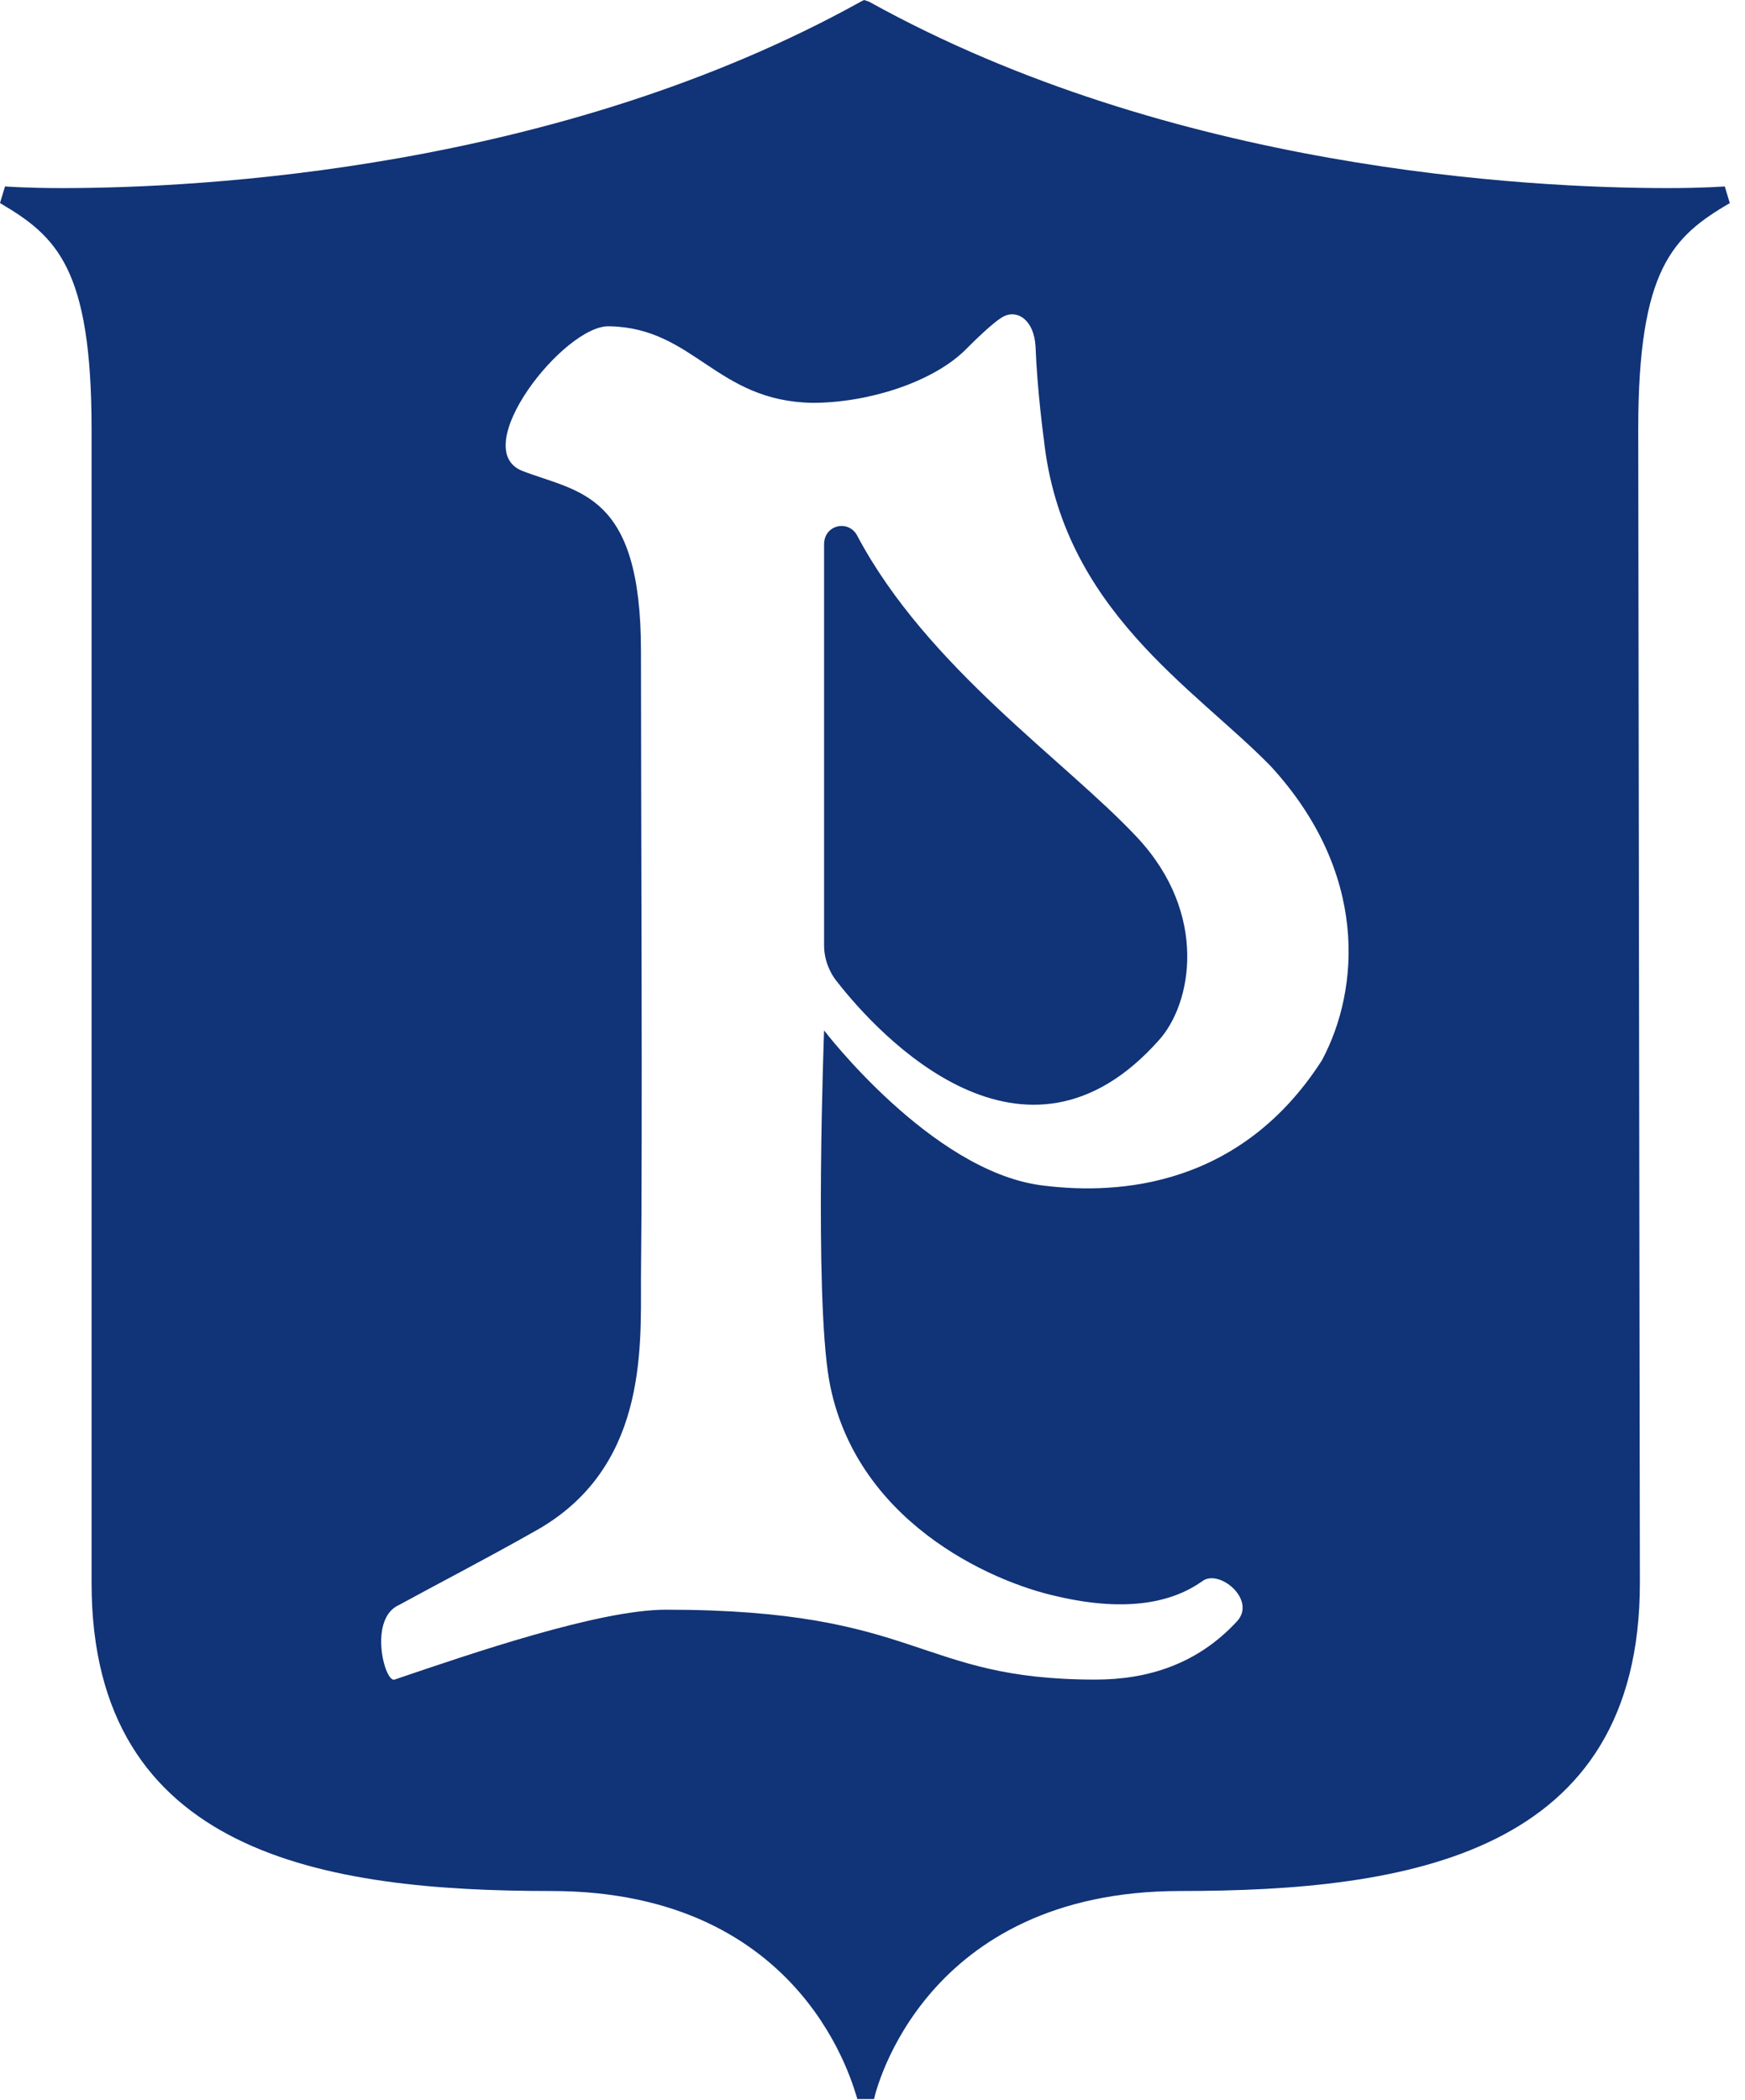
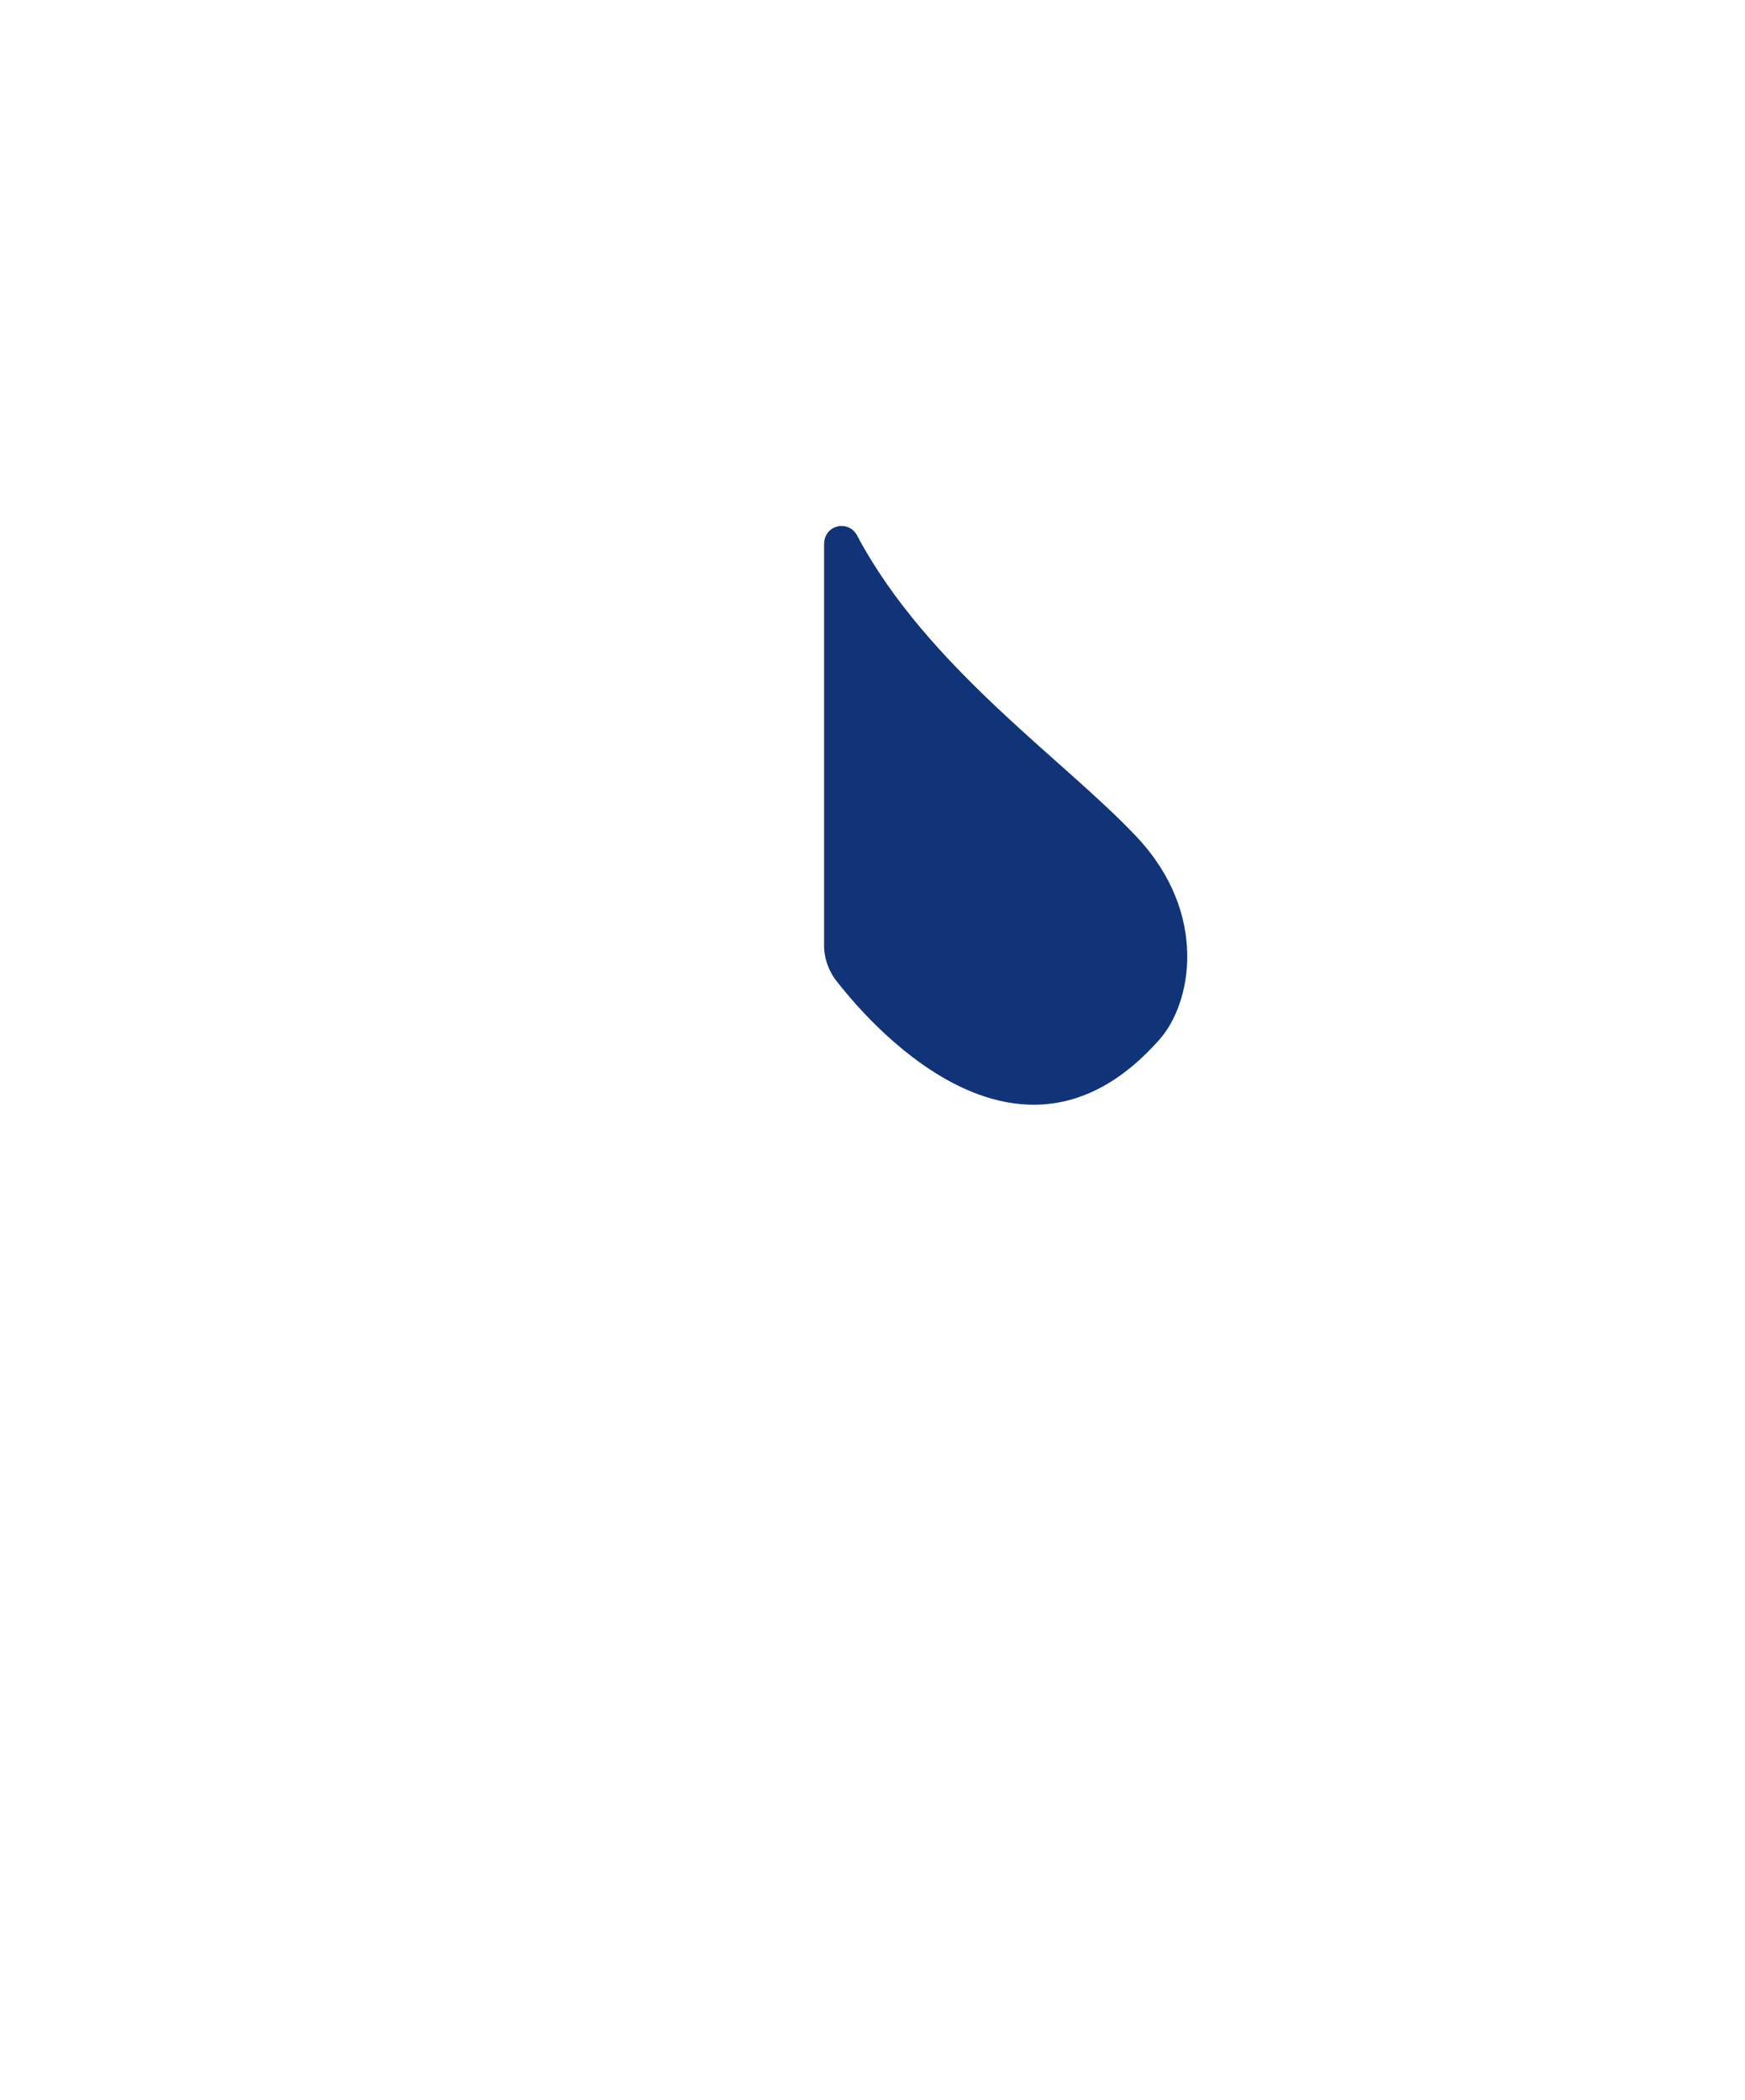
<svg xmlns="http://www.w3.org/2000/svg" width="54" height="65" viewBox="0 0 54 65" fill="none">
-   <path d="M53.529 6.285L53.374 5.77C53.374 5.77 52.705 5.822 51.623 5.822C47.295 5.822 36.27 5.255 26.893 0.052L26.739 0L26.636 0.052C17.259 5.255 6.234 5.822 1.906 5.822C0.824 5.822 0.155 5.77 0.155 5.77L0 6.285C1.752 7.316 2.834 8.295 2.834 13.292V48.995C2.834 57.393 10.046 58.526 17.053 58.526C24.987 58.526 26.43 64.709 26.533 64.966H27.048C27.099 64.709 28.593 58.526 36.528 58.526C43.586 58.526 50.747 57.393 50.747 48.995L50.696 13.292C50.696 8.295 51.777 7.316 53.529 6.285ZM40.907 32.818C38.228 36.991 34.158 36.94 32.2 36.682C28.8 36.218 25.502 31.891 25.502 31.891C25.502 31.891 25.193 40.031 25.657 42.71C26.43 47.038 30.603 48.944 32.715 49.407C34.93 49.923 36.322 49.562 37.197 48.944C37.712 48.532 38.898 49.511 38.279 50.18C37.043 51.52 35.497 51.983 33.9 51.983C28.336 51.983 28.542 49.82 20.608 49.82C18.547 49.82 14.632 51.159 12.21 51.983C11.901 52.087 11.386 50.077 12.365 49.665C13.395 49.098 14.992 48.274 16.538 47.398C19.99 45.492 19.835 41.834 19.835 39.619C19.887 35.033 19.835 25.039 19.835 20.144C19.835 15.25 17.929 15.25 16.177 14.58C14.426 13.91 17.465 10.046 18.856 10.098C21.484 10.149 22.154 12.416 25.142 12.468C26.842 12.468 28.8 11.85 29.83 10.871C30.088 10.613 30.757 9.943 31.067 9.789C31.479 9.583 31.994 9.892 32.045 10.716C32.097 12.107 32.303 13.601 32.303 13.601C32.87 18.856 36.94 21.278 39.31 23.699C42.349 26.996 42.092 30.603 40.907 32.818Z" fill="#113377" />
-   <path d="M26.532 16.589C26.275 16.074 25.502 16.229 25.502 16.847V29.263C25.502 29.675 25.657 30.088 25.914 30.397C27.202 32.045 31.684 36.888 35.857 32.2C36.888 31.067 37.403 28.284 35.188 25.915C32.972 23.545 28.696 20.66 26.532 16.589Z" fill="#113377" />
+   <path d="M26.532 16.589C26.275 16.074 25.502 16.229 25.502 16.847V29.263C25.502 29.675 25.657 30.088 25.914 30.397C27.202 32.045 31.684 36.888 35.857 32.2C36.888 31.067 37.403 28.284 35.188 25.915C32.972 23.545 28.696 20.66 26.532 16.589" fill="#113377" />
</svg>